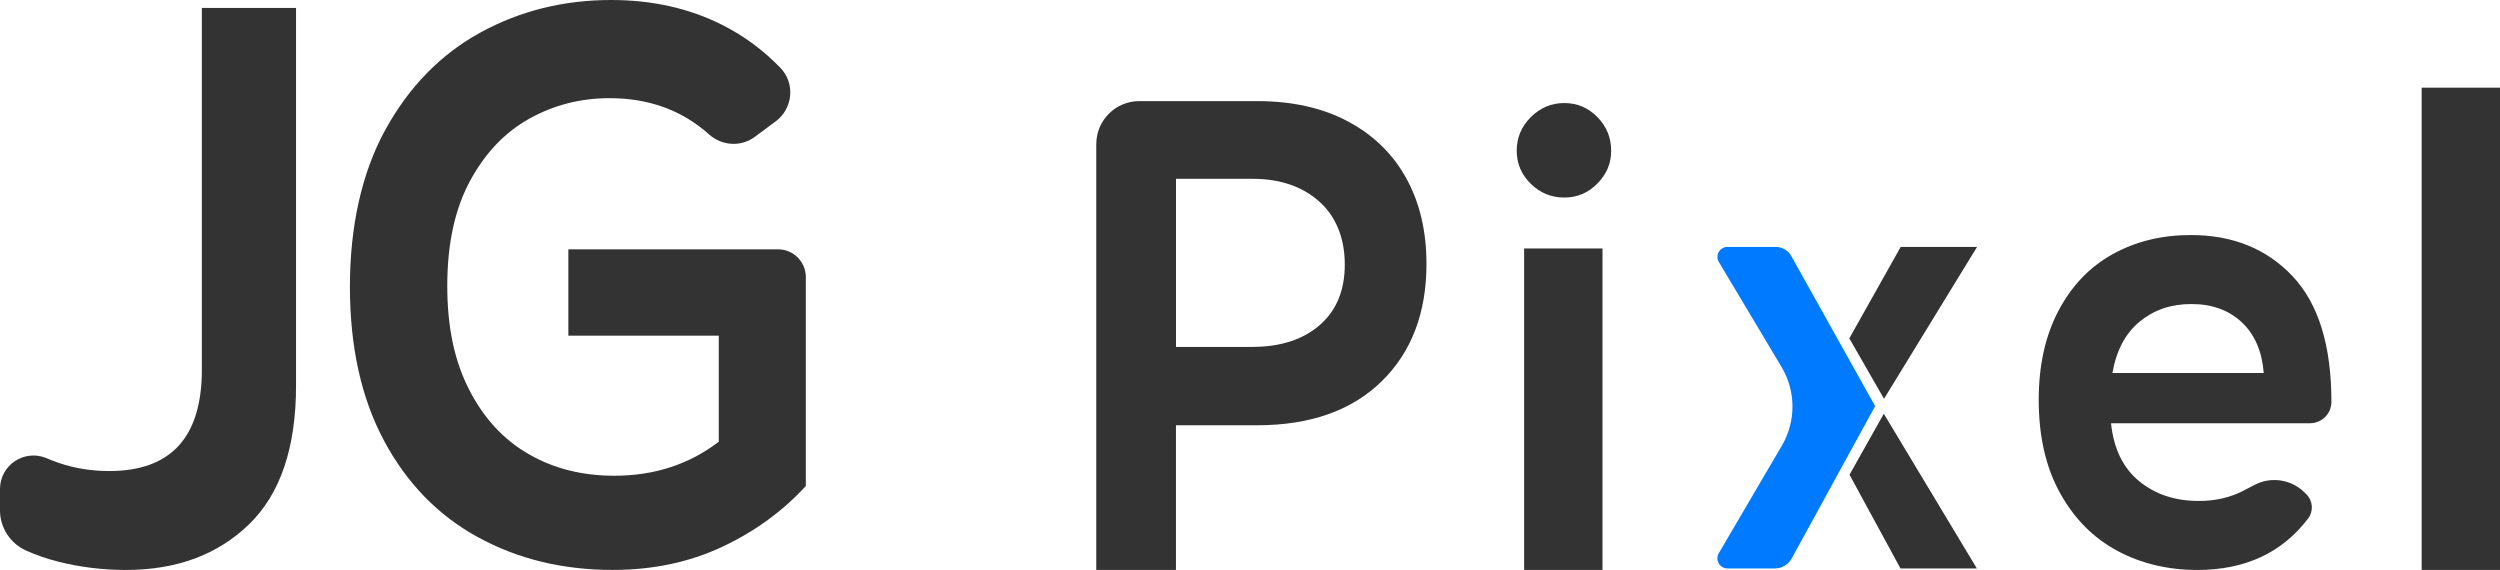
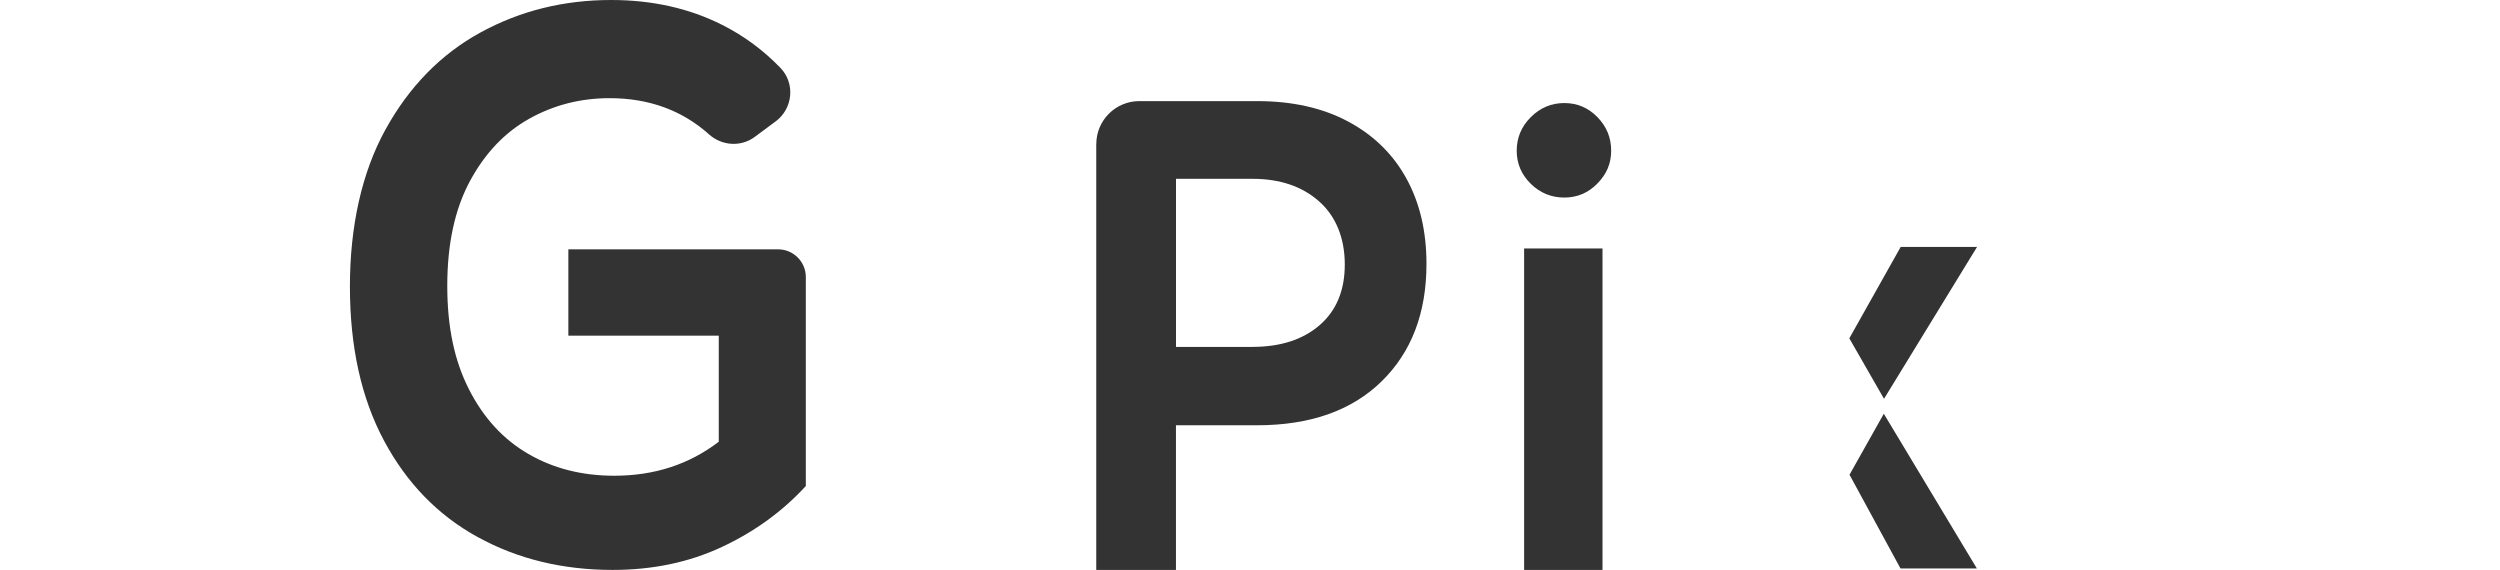
<svg xmlns="http://www.w3.org/2000/svg" id="Ebene_2" viewBox="0 0 628.3 143.24">
  <defs>
    <style>
      .cls-1 {
        fill: #007bff;
      }

      .cls-2 {
        fill: #333;
      }
    </style>
  </defs>
  <g id="Ebene_1-2" data-name="Ebene_1">
    <g>
-       <path class="cls-2" d="M14.62,141.15c-2.86-.72-5.55-1.65-8.07-2.79C2.58,136.57,0,132.64,0,128.29v-5.4c0-5.96,6.04-10.03,11.57-7.79l1.46.59c4.44,1.79,9.25,2.69,14.42,2.69,15.52,0,23.28-8.49,23.28-25.46V1.99h23.67v94.89c0,15.65-3.95,27.29-11.84,34.92-7.89,7.63-18.2,11.44-30.94,11.44-5.84,0-11.51-.7-17.01-2.09Z" />
      <path class="cls-2" d="M120.06,134.98c-10.02-5.5-17.87-13.59-23.57-24.27-5.7-10.67-8.55-23.58-8.55-38.69s2.98-28.68,8.95-39.49c5.97-10.81,13.93-18.93,23.87-24.37,9.95-5.44,20.89-8.16,32.83-8.16,10.35,0,19.66,2.09,27.95,6.27,5.42,2.73,10.29,6.33,14.6,10.79,3.75,3.88,3.15,10.21-1.18,13.43l-5.27,3.91c-3.48,2.59-8.26,2.26-11.5-.63-6.79-6.07-15.13-9.1-25-9.1-7.3,0-14.03,1.73-20.19,5.17-6.17,3.45-11.14,8.69-14.92,15.72-3.78,7.03-5.67,15.78-5.67,26.26s1.82,18.9,5.47,26.06c3.65,7.16,8.62,12.57,14.92,16.21,6.3,3.65,13.49,5.47,21.58,5.47,10.08,0,18.83-2.85,26.26-8.55v-26.66h-37.8v-21.69h52.71c3.85,0,6.97,3.12,6.97,6.97v52.51c-5.84,6.37-12.87,11.47-21.09,15.32-8.22,3.85-17.38,5.77-27.45,5.77-12.6,0-23.91-2.75-33.92-8.26Z" />
      <path class="cls-2" d="M275.52,36.22c0-5.97,4.84-10.81,10.81-10.81h29.59c8.86,0,16.5,1.71,22.89,5.13,6.4,3.42,11.28,8.19,14.64,14.31,3.37,6.12,5.05,13.27,5.05,21.46,0,12.35-3.76,22.19-11.28,29.54-7.52,7.35-17.96,11.03-31.31,11.03h-20.37v36.36h-20.03V36.22ZM314.74,87.18c7.07,0,12.71-1.82,16.92-5.47,4.21-3.65,6.31-8.73,6.31-15.23s-2.13-12.01-6.4-15.82c-4.27-3.81-9.88-5.72-16.83-5.72h-19.19v42.25h19.19Z" />
      <path class="cls-2" d="M384.72,46.19c-2.36-2.3-3.54-5.08-3.54-8.33s1.18-6.06,3.54-8.42c2.36-2.36,5.16-3.54,8.42-3.54s6.03,1.18,8.33,3.54c2.3,2.36,3.45,5.16,3.45,8.42s-1.15,5.89-3.45,8.25c-2.3,2.36-5.08,3.54-8.33,3.54s-6.06-1.15-8.42-3.45ZM383.04,62.44h19.7v80.8h-19.7V62.44Z" />
-       <path class="cls-2" d="M532.15,138.44c-6-3.2-10.8-8.02-14.39-14.48-3.59-6.45-5.39-14.28-5.39-23.48,0-8.64,1.65-16.1,4.97-22.39,3.31-6.28,7.85-11.03,13.63-14.22,5.78-3.2,12.32-4.8,19.61-4.8,10.55,0,19.08,3.45,25.59,10.35,6.51,6.9,9.76,17.42,9.76,31.56h0c0,2.98-2.41,5.39-5.39,5.39h-50c.67,6.4,3.03,11.25,7.07,14.56,4.04,3.31,9.03,4.97,14.98,4.97,4.15,0,7.85-.84,11.11-2.52l2.92-1.52c4.14-2.16,9.21-1.4,12.53,1.88l.47.46c1.66,1.63,1.86,4.25.46,6.1-6.56,8.63-15.84,12.94-27.83,12.94-7.41,0-14.11-1.6-20.12-4.8ZM568.93,93.75c-.45-5.5-2.3-9.76-5.56-12.79-3.26-3.03-7.46-4.55-12.62-4.55s-9.37,1.46-12.96,4.38c-3.59,2.92-5.89,7.24-6.9,12.96h38.04Z" />
-       <path class="cls-2" d="M608.61,22.04h19.7v121.2h-19.7V22.04Z" />
      <g>
        <g>
          <polygon class="cls-2" points="473.44 103.98 496.82 142.86 477.63 142.86 464.82 119.31 473.44 103.98" />
          <polygon class="cls-2" points="473.49 100.23 464.77 85.03 477.68 62.06 496.87 62.06 473.49 100.23" />
        </g>
-         <path class="cls-1" d="M431.99,65.86l15.76,26.39c3.62,6.07,3.65,13.63.08,19.73l-15.86,27.05c-.99,1.69.23,3.83,2.19,3.83h11.89c1.77,0,3.39-.96,4.24-2.51l20.97-38.28-21.08-37.73c-.78-1.4-2.27-2.28-3.88-2.28h-12.16c-1.95,0-3.16,2.13-2.16,3.8Z" />
      </g>
    </g>
  </g>
</svg>